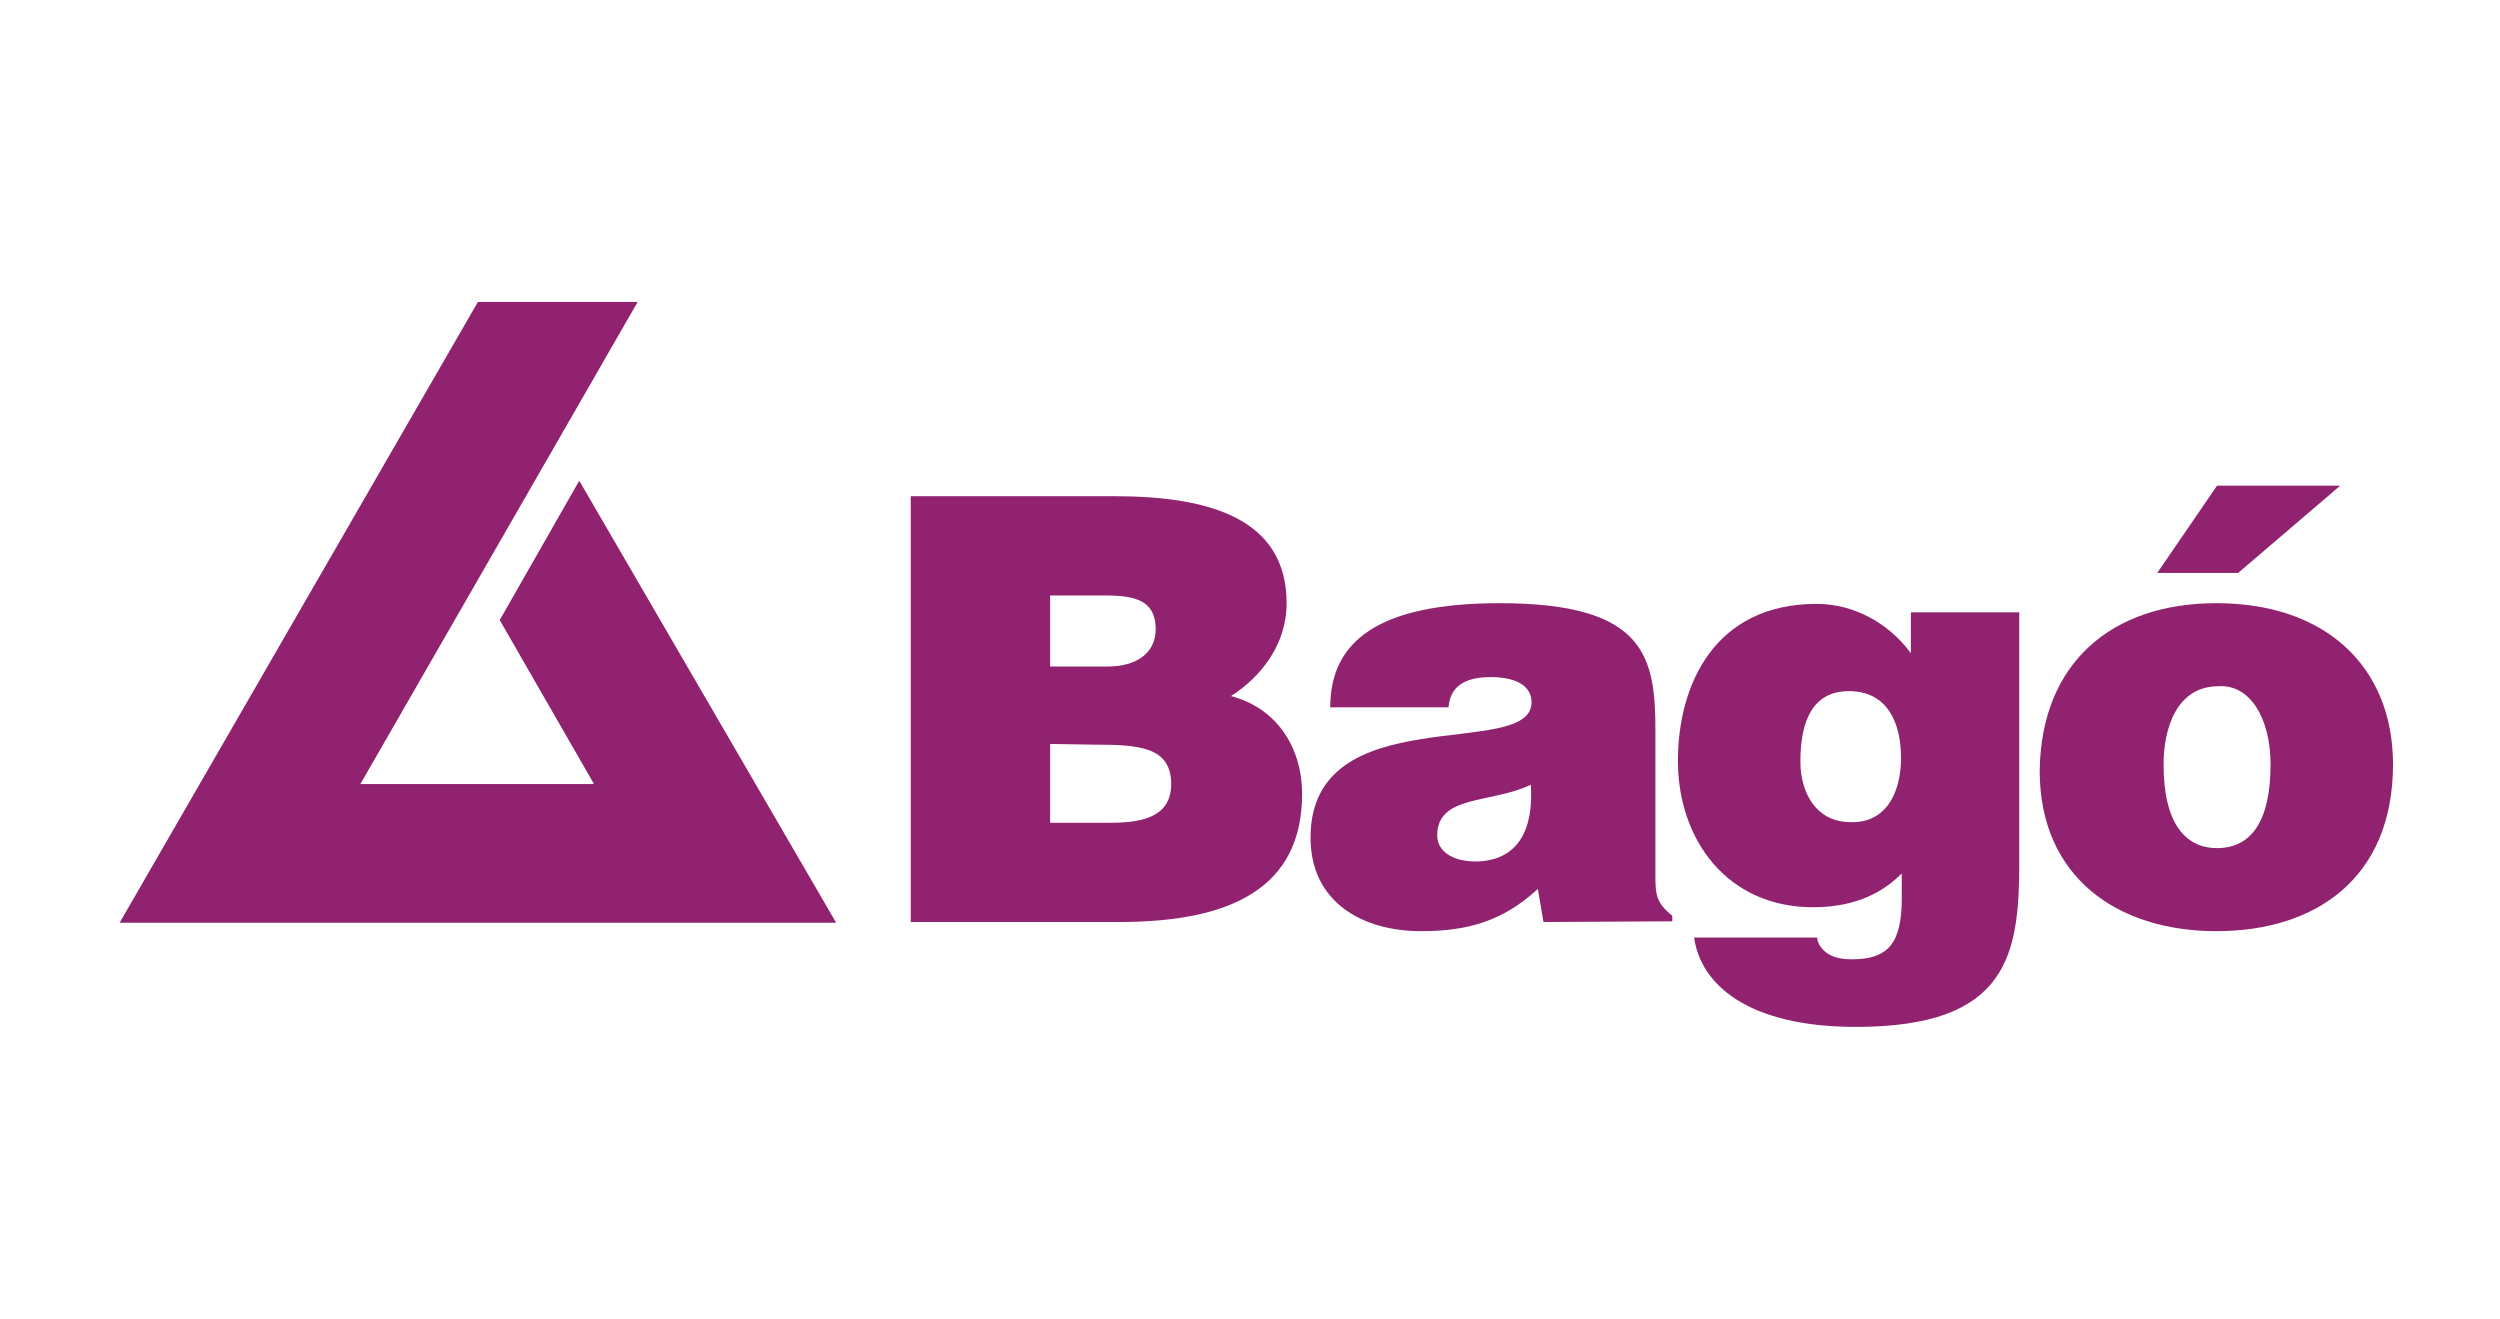
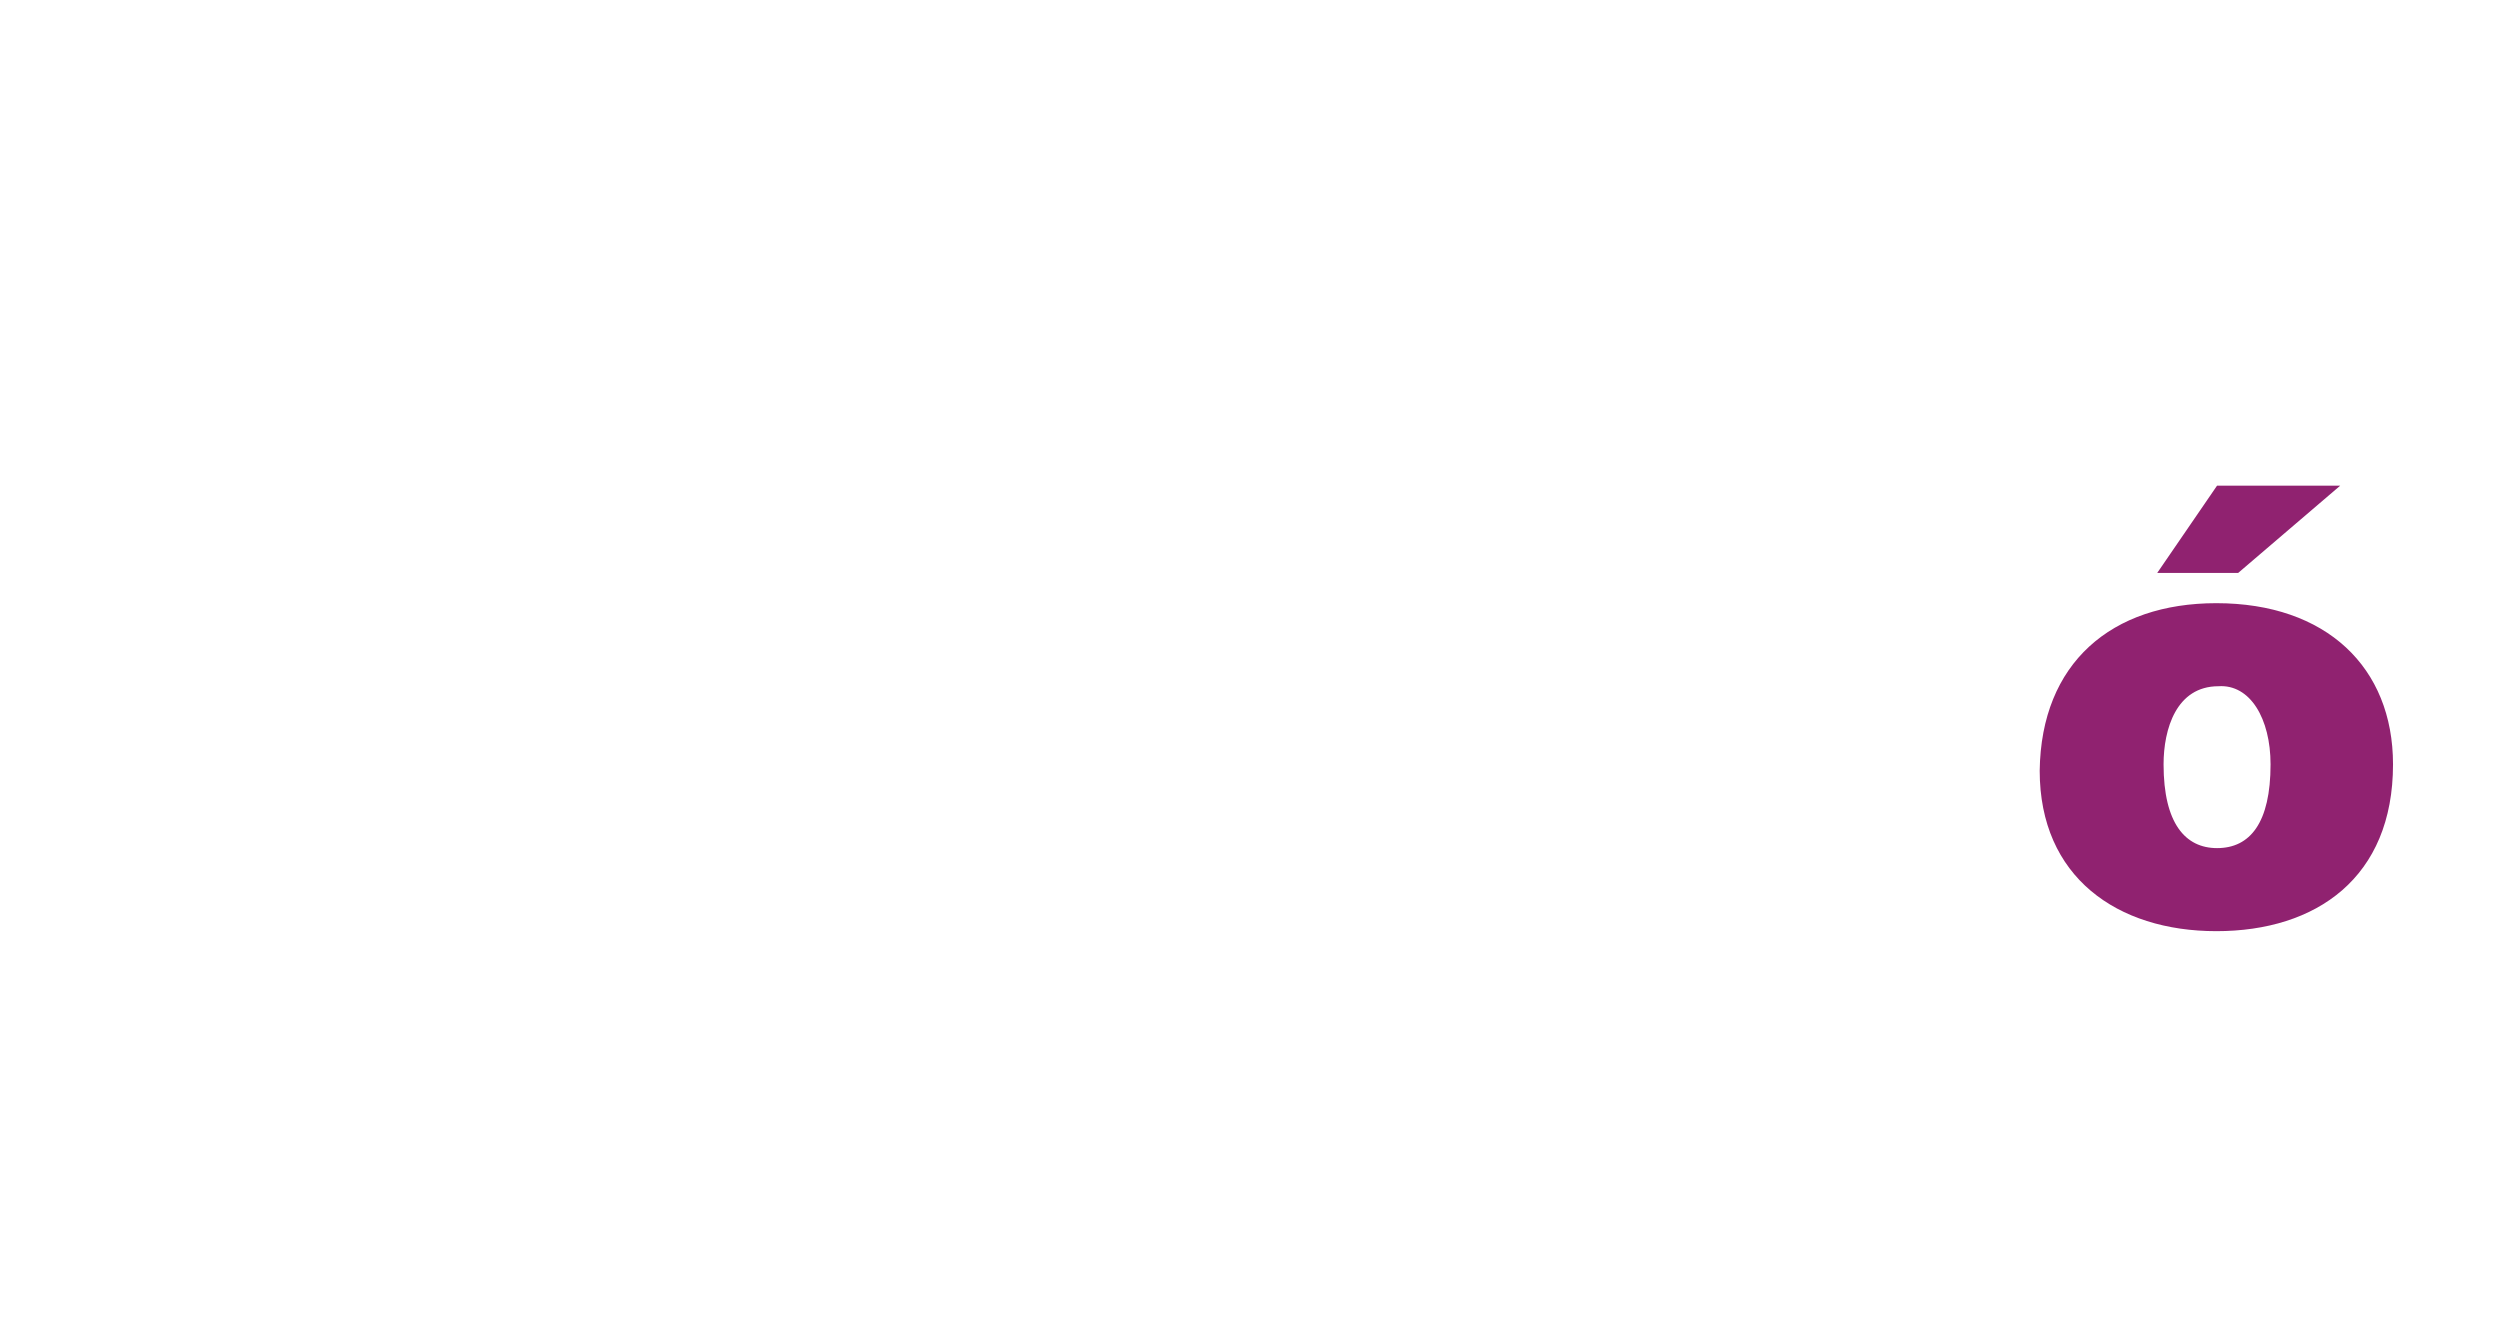
<svg xmlns="http://www.w3.org/2000/svg" version="1.1" id="Capa_1" x="0px" y="0px" viewBox="0 0 355.2 187.4" style="enable-background:new 0 0 355.2 187.4;" xml:space="preserve">
  <style type="text/css">
	.st0{fill:#902270;}
</style>
  <g>
-     <polygon class="st0" points="71,88.1 84.4,111.4 51.2,111.4 90.6,42.9 67.9,42.9 17,131.1 118.8,131.1 82.3,68.3  " />
-     <path class="st0" d="M129.4,131V70.5h28.9c13.6,0,24.5,3.2,24.5,15.2c0,6.2-4,10.7-7.9,13.2c6.5,1.7,10.1,7.3,10.1,13.9   c0,13.5-10.3,18.2-26,18.2H129.4z M149.2,105.7v11.2h8.6c4.8,0,8.6-1,8.6-5.5c0-5.3-4.6-5.6-10.9-5.6L149.2,105.7z M149.2,84.6   v10.1h8.2c3.9,0,6.8-1.8,6.8-5.3c0-4.7-3.9-4.8-8.1-4.8L149.2,84.6L149.2,84.6z" />
-     <path class="st0" d="M219.3,131l-0.8-4.7c-5,4.6-10,6-16.6,6c-8.3,0-15.7-4.1-15.7-13.3c0-20,31.4-10.9,31.4-19.2   c0-3.2-3.9-3.6-5.7-3.6c-2.5,0-5.8,0.5-6.1,4.3h-16.8c0-9.3,6.7-14.8,24.1-14.8c20.8,0,22.1,7.7,22.1,18.2v20.6   c0,2.5,0.1,3.8,2.4,5.6v0.8L219.3,131L219.3,131z M217.5,111.5c-5.7,2.7-13.3,1.4-13.3,7.2c0,2.2,2.1,3.7,5.5,3.7   C215.9,122.3,217.9,117.6,217.5,111.5" />
-     <path class="st0" d="M258.2,133.3c0,0.5,0.4,1.3,1.1,1.9c0.8,0.7,2,1.1,3.8,1.1c5.1,0,7.1-2.2,7.1-8.6v-3.6   c-2.5,2.5-6.3,4.8-12.6,4.8c-12.2,0-19.2-9.6-19.2-20.8c0-10.8,5.2-22.3,19.7-22.3c5.3,0,10.2,2.7,13.4,7v-5.8h15.4v35.4   c0,13.2-1.5,23.5-23.2,23.5c-15.6,0-22.1-6.2-23-12.7h17.5V133.3z M255.8,108.2c0,4.4,2.2,8.5,6.9,8.6c5.4,0.3,7.4-4.4,7.4-9.1   c0-4.8-1.8-9.5-7.4-9.5C257.5,98.2,255.8,102.5,255.8,108.2" />
    <path class="st0" d="M314.9,85.7c15.6,0,25.1,9.1,25.1,22.9c0,16.1-10.9,23.7-25.1,23.7c-14.1,0-25.1-7.7-25.1-22.8   C290,94.2,300,85.7,314.9,85.7 M307.4,108.6c0,8.4,3.1,11.9,7.6,11.9c4.7,0,7.6-3.6,7.6-11.9c0-6.5-2.9-11.4-7.4-11.1   C309.2,97.5,307.4,103.6,307.4,108.6 M315,69h17.5l-14.5,12.4h-11.5L315,69z" />
  </g>
</svg>